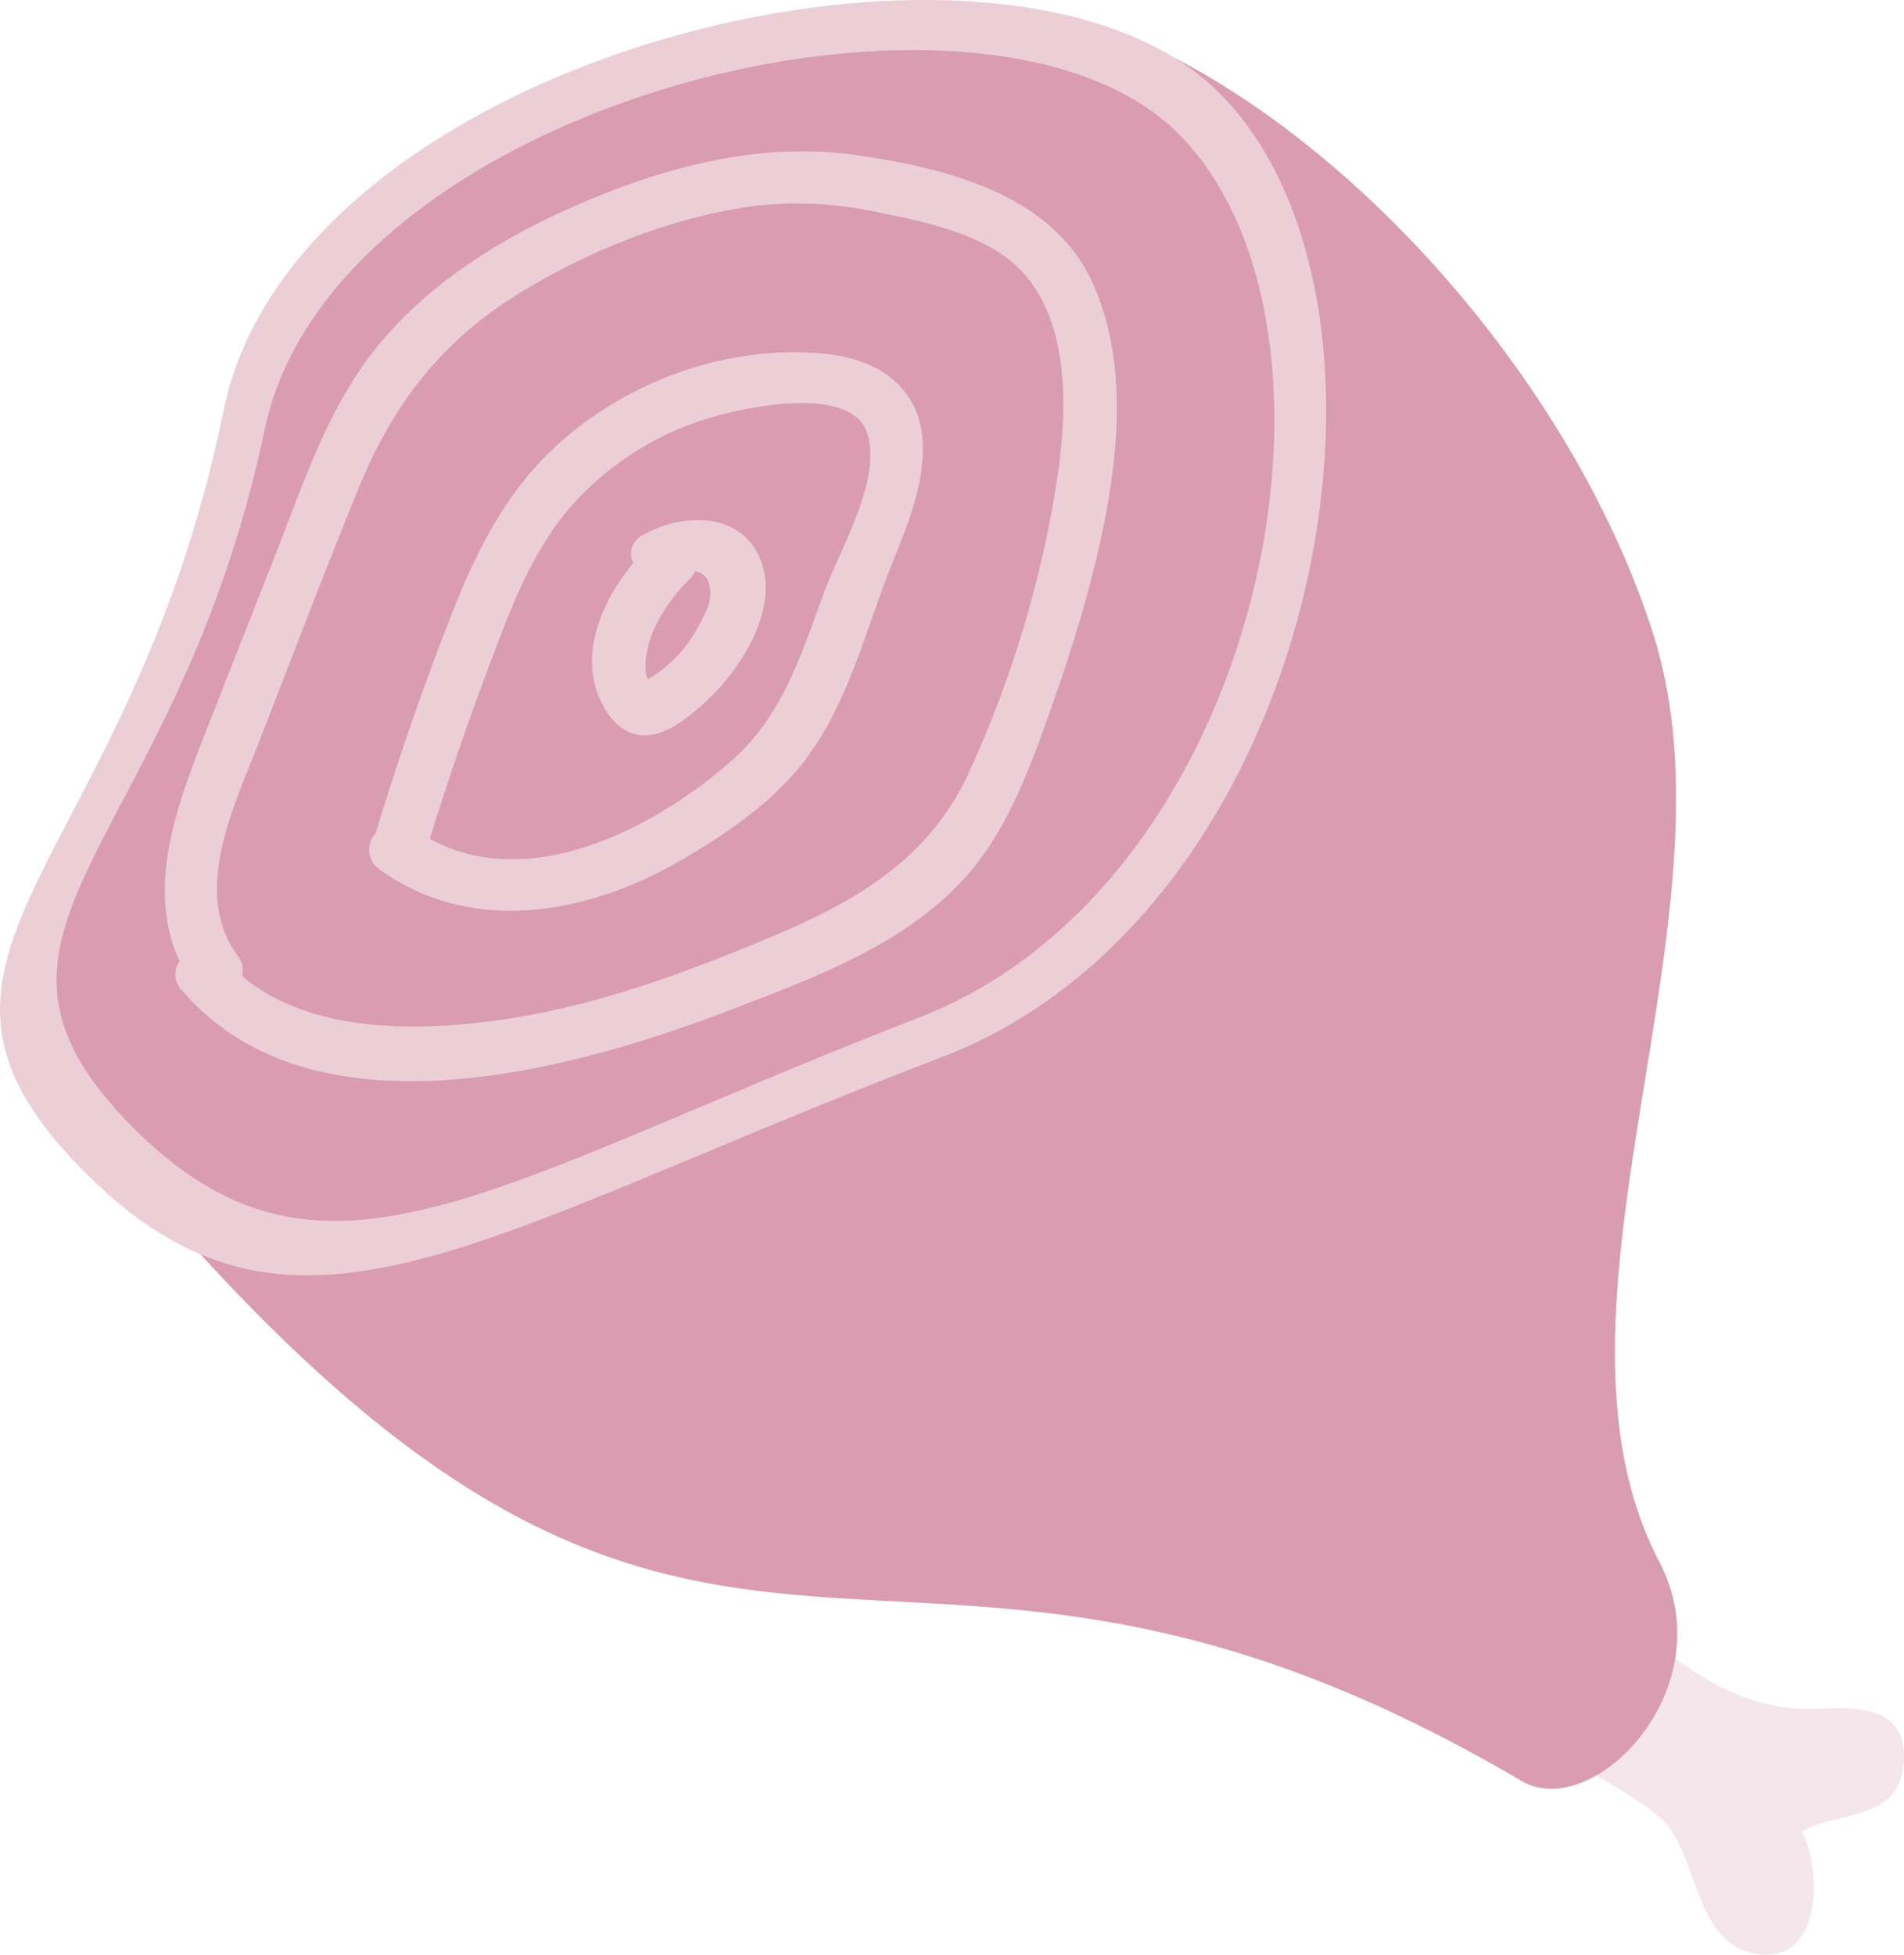
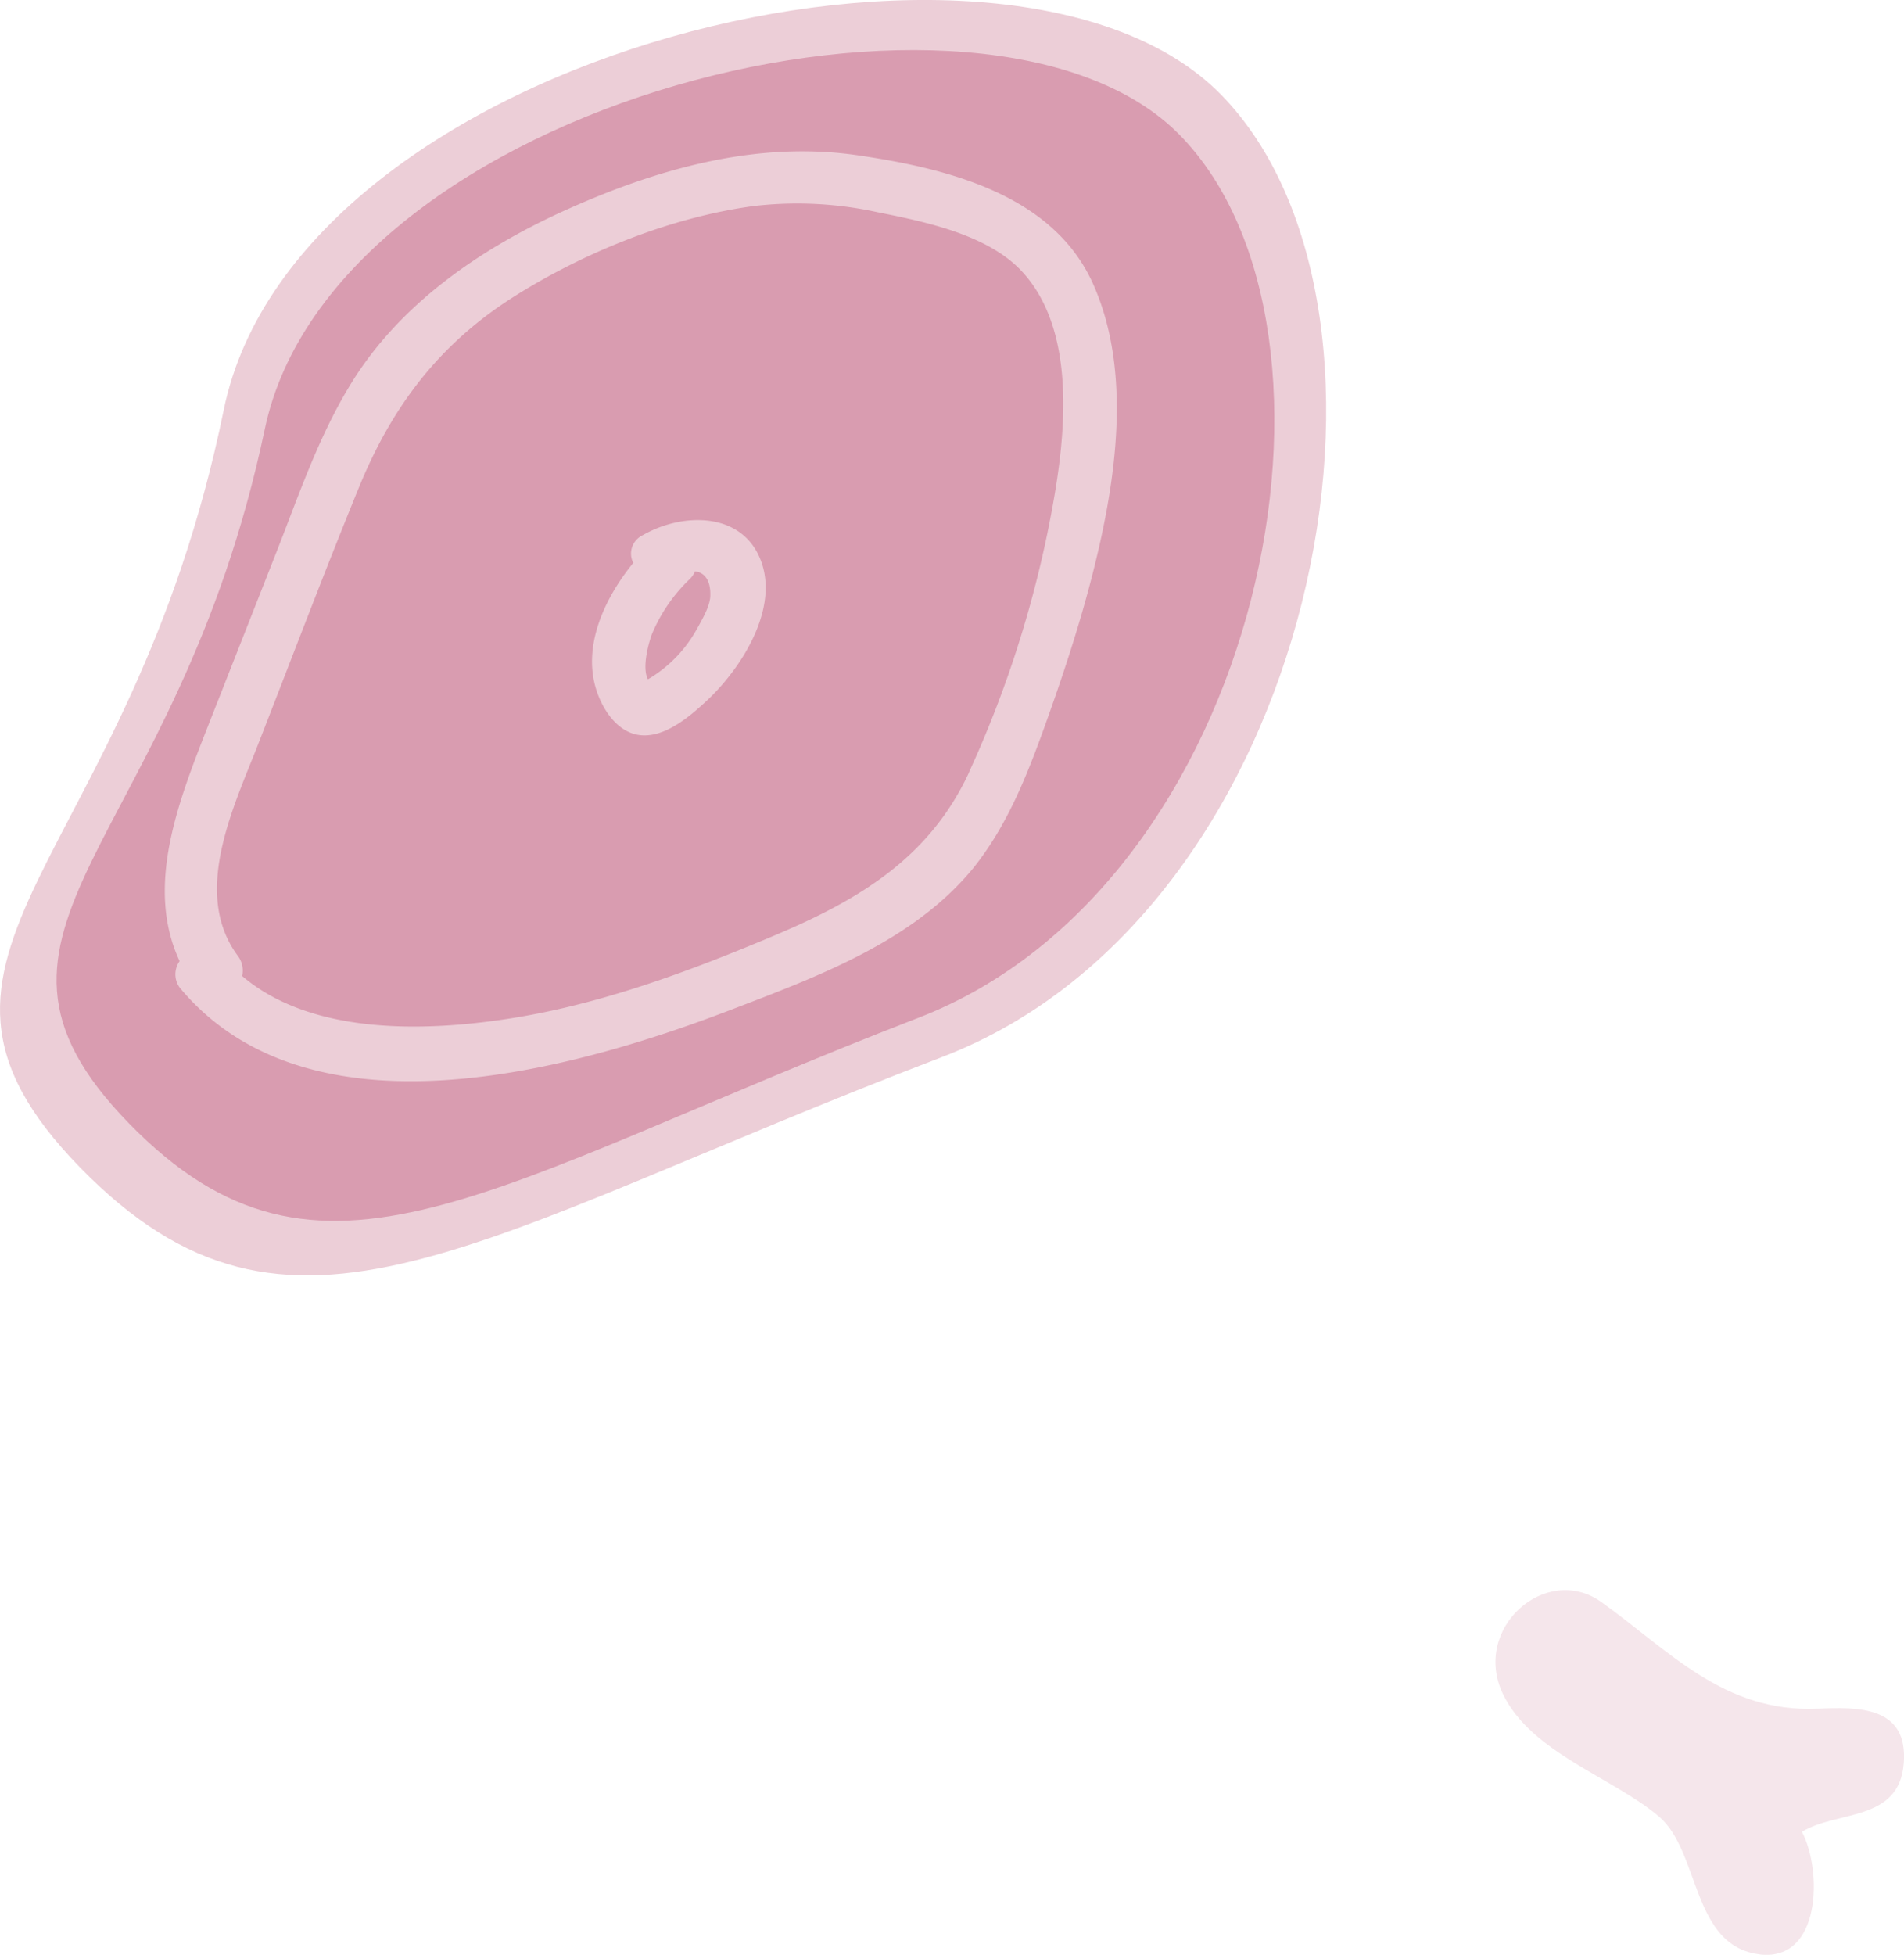
<svg xmlns="http://www.w3.org/2000/svg" width="38" height="39" viewBox="0 0 38 39" fill="none">
  <g clip-path="url(#a)">
-     <path d="M36.272 34.09c.827-.038 1.814-.049 1.723 1.092-.095 1.17-1.325.932-2.032 1.363.41.778.382 2.59-.836 2.447-1.375-.161-1.191-2.056-2.022-2.755-.917-.777-2.547-1.268-3.109-2.44-.63-1.313.863-2.624 1.966-1.834 1.357.974 2.45 2.209 4.31 2.126z" fill="#F5E6EB" />
-     <path d="M33.003 12.674c1.787 5.66-2.539 13.424.113 18.484 1.32 2.52-1.323 5.212-2.75 4.373-13.137-7.735-16.122 2.032-28.164-12.587-1.09-1.325 1.834-5.367 3.79-7.63 2.13-2.467 4.038-5.234 6.062-7.735 1.284-1.588 3.805-5.62 5.734-5.93-.143.15-.287.3-.426.464.897-1.072 5.056-.74 6.098-.949 4.051 2.107 8.06 6.818 9.543 11.51z" fill="#D99CB0" />
+     <path d="M36.272 34.09c.827-.038 1.814-.049 1.723 1.092-.095 1.17-1.325.932-2.032 1.363.41.778.382 2.59-.836 2.447-1.375-.161-1.191-2.056-2.022-2.755-.917-.777-2.547-1.268-3.109-2.44-.63-1.313.863-2.624 1.966-1.834 1.357.974 2.45 2.209 4.31 2.126" fill="#F5E6EB" />
    <path d="M24.375 1.894C20.174-2.41 5.928 1.016 4.465 8.179 2.59 17.349-2.602 18.99 1.6 23.294c4.2 4.304 7.762 1.404 17.197-2.204 7.522-2.876 9.779-14.894 5.578-19.196z" fill="#ECCED7" />
    <path d="M18.335 20.303c-8.66 3.354-11.938 6.027-15.76 2.11-3.821-3.917.94-5.444 2.709-13.849C6.659 1.999 19.729-1.216 23.552 2.7c3.824 3.916 1.687 14.93-5.216 17.603z" fill="#D99CB0" />
    <path d="M12.825 10.678a.417.417 0 0 0-.21.238.404.404 0 0 0 .024.314c-.582.713-1.031 1.684-.724 2.574.124.364.4.784.816.856.504.087 1.02-.352 1.36-.667.682-.63 1.432-1.789 1.116-2.748-.347-1.047-1.578-1.031-2.382-.566zm1.1 1.84a2.64 2.64 0 0 1-.994 1.035c-.124-.239.017-.729.076-.892a3.25 3.25 0 0 1 .764-1.113.47.47 0 0 0 .1-.15c.192.022.312.186.305.472.006.2-.16.484-.25.649z" fill="#ECCED7" />
    <path d="M20.825 14.56c.379-1.05.733-2.115 1.003-3.198.445-1.778.764-3.93 0-5.67-.786-1.797-2.885-2.325-4.697-2.592-2.038-.3-4.03.273-5.872 1.105-1.68.763-3.272 1.855-4.248 3.439-.648 1.049-1.046 2.231-1.494 3.371l-1.375 3.493c-.576 1.47-1.254 3.18-.557 4.667a.45.45 0 0 0 .038.572c2.597 3.05 7.781 1.619 10.954.403 1.739-.665 3.666-1.374 4.86-2.847.652-.818 1.043-1.79 1.388-2.744zm-1.485.85c-.793 1.71-2.206 2.548-3.906 3.263-1.7.715-3.487 1.382-5.346 1.66-1.68.252-3.893.3-5.255-.861a.489.489 0 0 0-.093-.411c-.905-1.232-.098-2.916.39-4.157.677-1.73 1.333-3.469 2.037-5.188.663-1.618 1.614-2.874 3.125-3.82 1.393-.873 3.124-1.571 4.768-1.787a7.486 7.486 0 0 1 2.458.126c.931.186 2.138.434 2.83 1.13 1.169 1.19.917 3.362.642 4.832a22.168 22.168 0 0 1-1.65 5.208v.006z" fill="#ECCED7" />
-     <path d="M18.403 8.68c-.12-1.01-.927-1.513-1.903-1.618-1.997-.21-4.075.565-5.5 1.93-.935.898-1.492 2.019-1.961 3.198a57.924 57.924 0 0 0-1.541 4.433.48.48 0 0 0-.062.575c.036.06.084.11.143.15 1.842 1.322 4.147.892 5.995-.175.952-.549 1.928-1.22 2.573-2.116.735-1.019 1.083-2.288 1.517-3.447.339-.91.853-1.931.739-2.93zm-3.744 6.443c-1.538 1.383-4.074 2.712-6.081 1.612.362-1.17.763-2.331 1.193-3.478.41-1.082.817-2.198 1.578-3.099a5.963 5.963 0 0 1 2.674-1.777c.738-.244 2.967-.737 3.285.264.294.923-.533 2.297-.845 3.132-.448 1.2-.813 2.451-1.804 3.344v.002z" fill="#ECCED7" />
  </g>
  <defs>
    <clipPath id="a">
      <path fill="#fff" d="M0 0h38v39H0z" />
    </clipPath>
  </defs>
</svg>